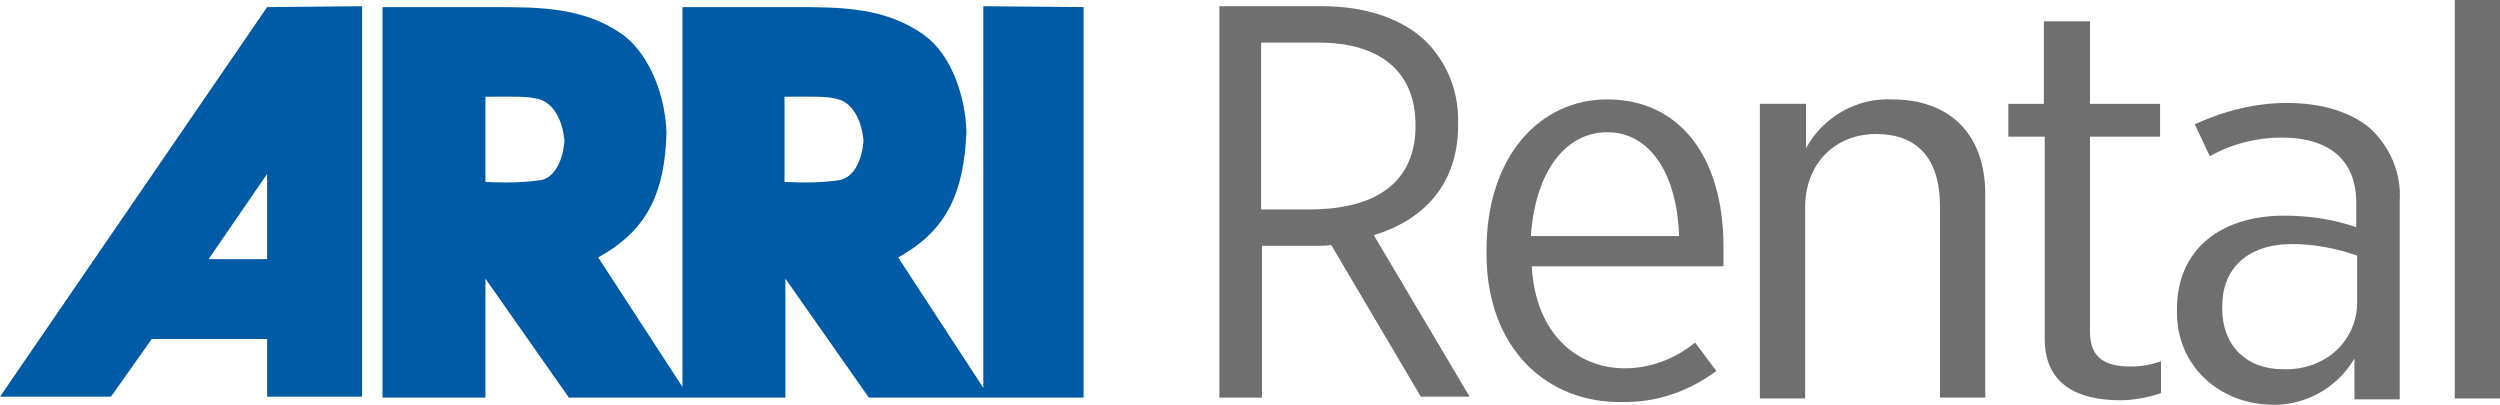
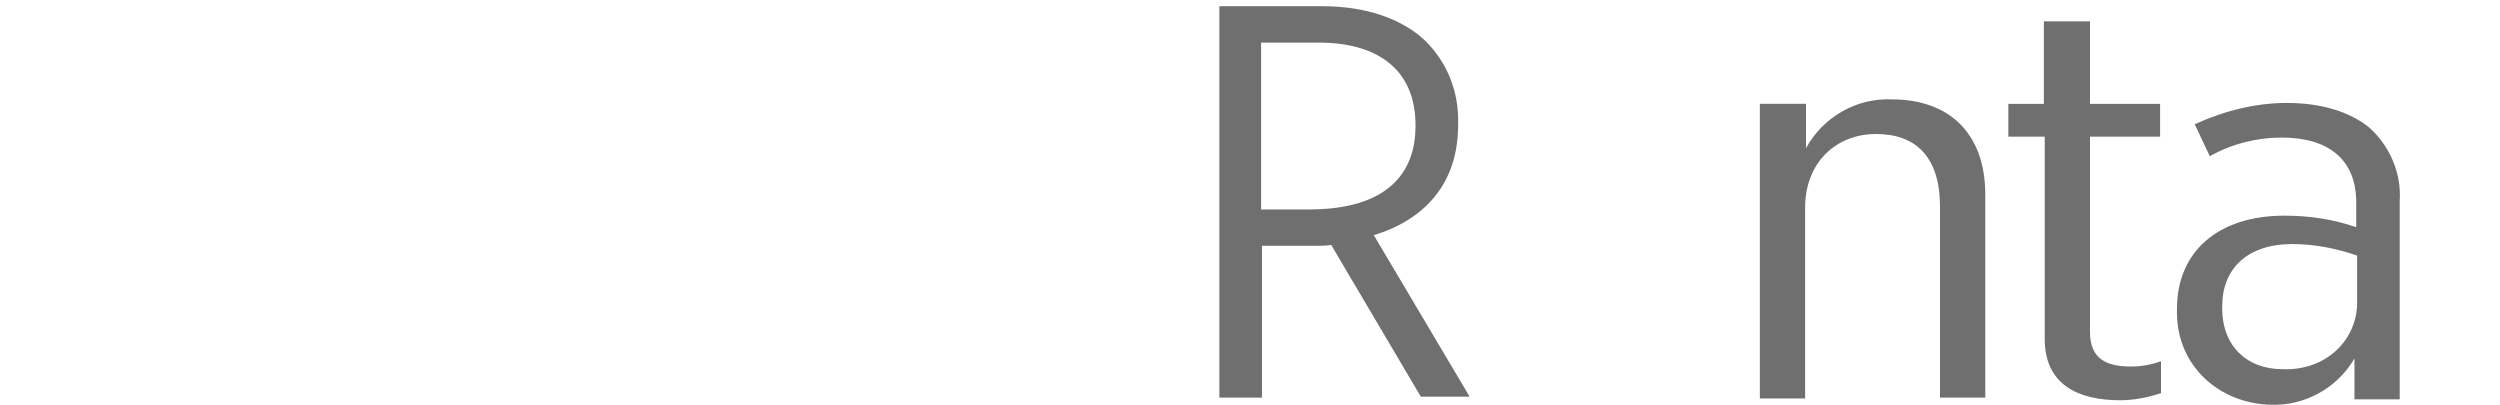
<svg xmlns="http://www.w3.org/2000/svg" version="1.1" id="Ebene_1" x="0px" y="0px" viewBox="0 0 281.7 45.6" style="enable-background:new 0 0 281.7 45.6;" xml:space="preserve">
  <style type="text/css">
	.st0{fill:#706F6F;}
	.st1{fill:#005BA6;}
</style>
  <g>
    <path class="st0" d="M147.5,23.6c8.6,0,12-3.9,12-9.4v-0.1c0-6.2-4.2-9.3-10.9-9.3h-6.5v18.8H147.5z M137.3,0.7H149   c4.9,0,8.9,1.4,11.5,3.8c2.6,2.5,3.9,5.9,3.8,9.4v0.2c0,6.7-3.9,10.7-9.5,12.4l10.8,18.2h-5.5L150,27.6c-0.6,0.1-1.2,0.1-1.9,0.1   h-5.9v17.1h-4.8V0.7H137.3z" />
-     <path class="st0" d="M189.2,26.6c-0.2-6.7-3.1-11.7-8.1-11.7c-4.6,0-8.1,4.3-8.6,11.7H189.2z M167.5,28.8v-0.6   c0-10.7,6.1-17,13.6-17c8.1,0,13.1,6.4,13.1,16.6V30h-21.6c0.4,7.5,5,11.5,10.5,11.5c2.9,0,5.7-1.1,7.9-2.9l2.4,3.2   c-3.1,2.3-6.8,3.6-10.7,3.5C174.4,45.4,167.6,39.4,167.5,28.8" />
    <path class="st0" d="M198.4,11.7h5.1v5c1.9-3.5,5.7-5.7,9.7-5.5c6.4,0,10.5,3.8,10.5,10.7v22.9h-5.1V23.3c0-5.6-2.7-8.2-7.2-8.2   c-4.6,0-8,3.3-8,8.3v21.5h-5.1V11.7H198.4z" />
    <path class="st0" d="M230.4,38.2V15.4h-4.1v-3.7h4V2.4h5.2v9.3h7.9v3.7h-7.9v22c0,3,1.8,3.9,4.6,3.9c1.2,0,2.3-0.2,3.4-0.6v3.6   c-1.5,0.5-3.1,0.8-4.6,0.8C234.1,45.1,230.4,43.3,230.4,38.2" />
    <path class="st0" d="M265.6,34.1v-5.3c-2.3-0.8-4.8-1.3-7.3-1.3c-5.1,0-7.9,2.8-7.9,7v0.3c0,4.1,2.7,6.8,6.8,6.8   C262.1,41.8,265.6,38.3,265.6,34.1 M245.3,35.2v-0.4c0-6.5,4.7-10.5,12.1-10.5c2.8,0,5.5,0.4,8.1,1.3v-2.8c0-4.8-3.1-7.3-8.4-7.3   c-2.8,0-5.6,0.7-8.1,2.1l-1.7-3.6c3.3-1.5,6.8-2.4,10.4-2.4c3.9,0,7.1,1,9.3,2.8c2.3,2.1,3.6,5.1,3.4,8.2V45h-5.1v-4.6   c-2,3.4-5.7,5.4-9.6,5.2C250.1,45.4,245.3,41.3,245.3,35.2" />
-     <rect x="276.6" class="st0" width="5.1" height="44.9" />
-     <path class="st1" d="M23.5,29.2l6.6-9.6v9.6H23.5z M30.1,0.8L0,44.7h12.5l4.6-6.5h13v6.5h10.7v-44L30.1,0.8L30.1,0.8z" />
-     <path class="st1" d="M94.6,20.3c-2.1,0.3-4.1,0.3-6.2,0.2v-9.6c3.1,0,4.7-0.1,6.1,0.3s2.6,2.1,2.8,4.7C97.1,18.3,96.1,20,94.6,20.3    M60.9,20.3c-2.1,0.3-4.1,0.3-6.2,0.2v-9.6c3.1,0,4.7-0.1,6.1,0.3s2.6,2.1,2.8,4.7C63.4,18.4,62.3,20.1,60.9,20.3 M110.8,0.7v43   L101.2,29c5.7-3.1,7.4-7.6,7.7-14.1c-0.1-3.9-1.6-8.6-4.7-10.9c-4.4-3.2-9.5-3.2-14.7-3.2H76.9v42.8L67.4,29   c5.7-3.1,7.5-7.5,7.7-14c-0.1-3.9-1.7-8.6-4.8-11c-4.4-3.2-9.5-3.2-14.7-3.2H43.1v44h11.6V31.4l9.4,13.4h24.4V31.4l9.4,13.4h24.2   v-44L110.8,0.7z" />
  </g>
</svg>